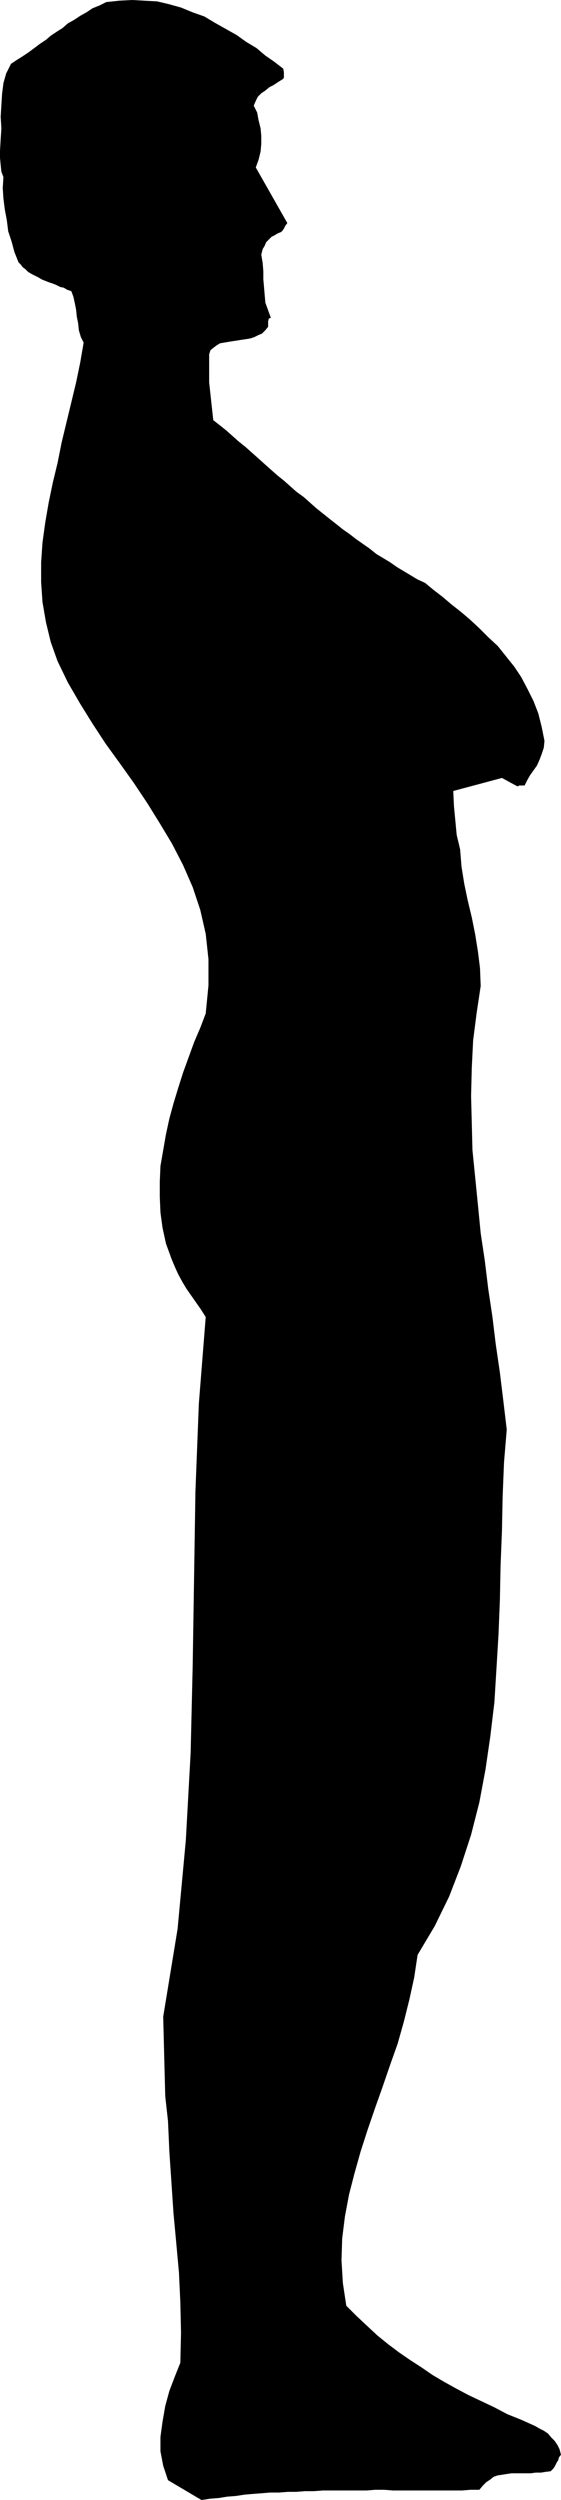
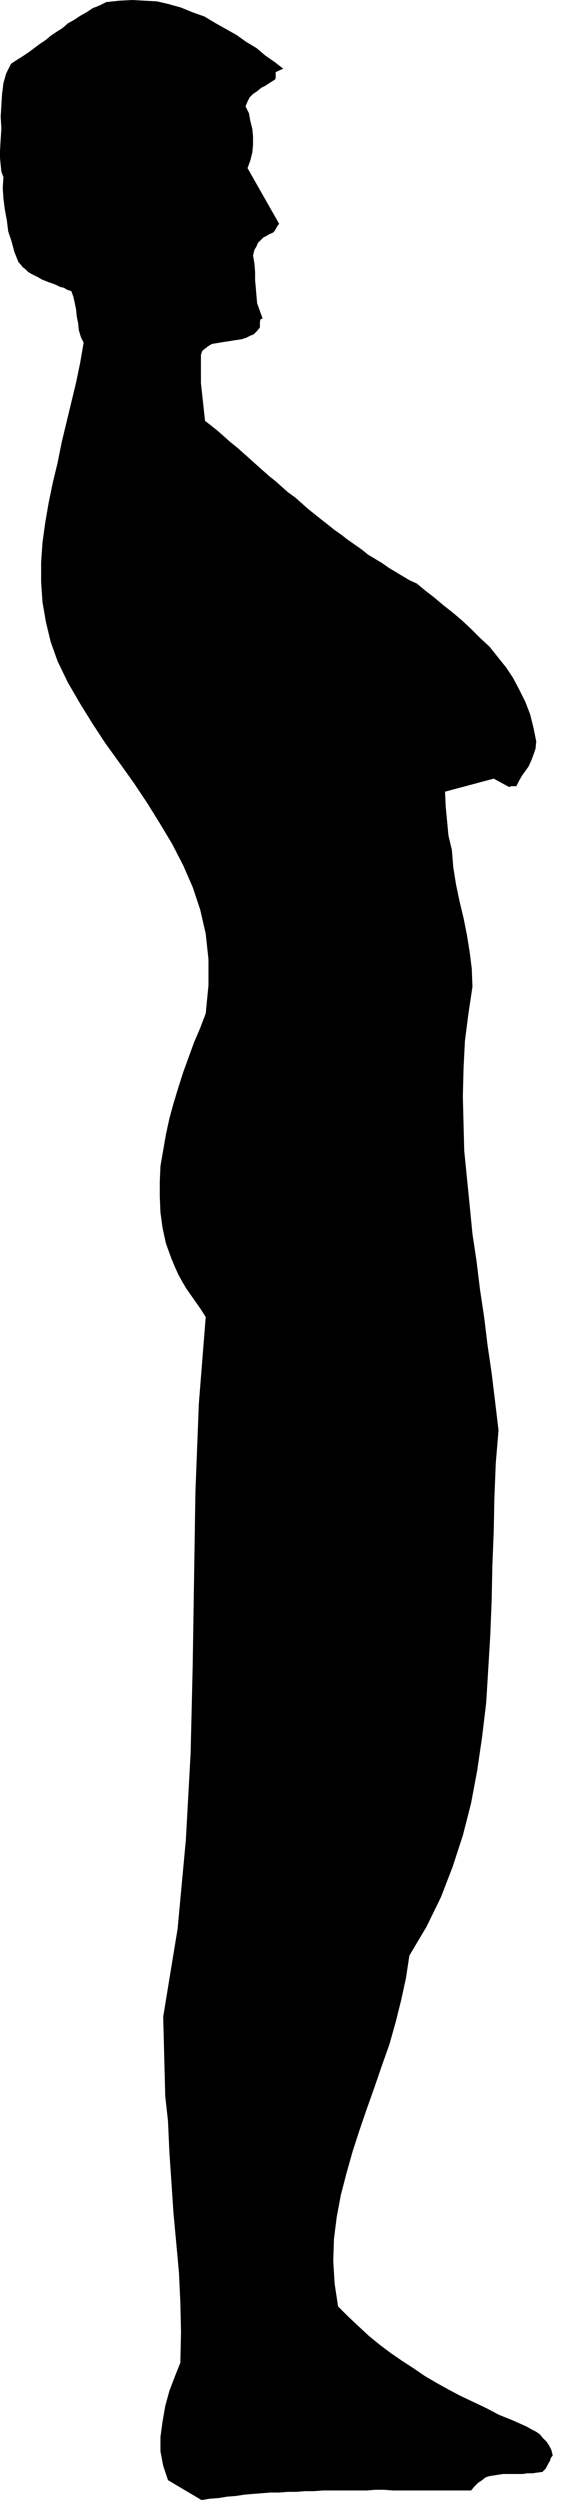
<svg xmlns="http://www.w3.org/2000/svg" xmlns:ns1="http://sodipodi.sourceforge.net/DTD/sodipodi-0.dtd" xmlns:ns2="http://www.inkscape.org/namespaces/inkscape" version="1.0" width="34.952mm" height="155.668mm" id="svg1" ns1:docname="Stretch 09.wmf">
  <ns1:namedview id="namedview1" pagecolor="#ffffff" bordercolor="#000000" borderopacity="0.25" ns2:showpageshadow="2" ns2:pageopacity="0.0" ns2:pagecheckerboard="0" ns2:deskcolor="#d1d1d1" ns2:document-units="mm" />
  <defs id="defs1">
    <pattern id="WMFhbasepattern" patternUnits="userSpaceOnUse" width="6" height="6" x="0" y="0" />
  </defs>
-   <path style="fill:#000000;fill-opacity:1;fill-rule:evenodd;stroke:none" d="m 47.318,588.353 2.099,-0.323 2.099,-0.162 1.938,-0.323 2.099,-0.162 2.099,-0.323 1.938,-0.162 2.099,-0.162 1.938,-0.162 h 2.099 l 2.099,-0.162 h 1.938 l 2.099,-0.162 h 2.099 l 2.099,-0.162 h 2.099 1.938 2.099 2.099 2.099 l 1.938,-0.162 h 2.099 l 2.099,0.162 h 1.938 2.099 1.938 2.099 2.099 2.099 1.938 2.099 l 1.938,-0.162 h 2.099 l 0.807,-0.97 0.807,-0.808 0.969,-0.646 0.807,-0.646 0.969,-0.323 1.13,-0.162 0.969,-0.162 1.13,-0.162 h 0.969 1.292 1.13 1.13 l 1.13,-0.162 h 1.292 l 0.969,-0.162 1.292,-0.162 0.323,-0.323 0.323,-0.323 0.323,-0.485 0.161,-0.323 0.323,-0.646 0.323,-0.485 0.161,-0.646 0.484,-0.646 -0.323,-1.293 -0.484,-0.97 -0.646,-0.97 -0.807,-0.808 -0.807,-0.97 -0.969,-0.646 -0.969,-0.485 -1.13,-0.646 -3.23,-1.454 -3.23,-1.293 -3.068,-1.616 -3.068,-1.454 -3.068,-1.454 -2.745,-1.454 -2.907,-1.616 -2.745,-1.616 -2.584,-1.778 -2.745,-1.778 -2.584,-1.778 -2.584,-1.939 -2.584,-2.101 -2.422,-2.262 -2.422,-2.262 -2.422,-2.424 -0.807,-5.332 -0.323,-5.333 0.161,-5.171 0.646,-5.171 0.969,-5.171 1.292,-5.009 1.453,-5.171 1.615,-5.009 1.776,-5.171 1.776,-5.009 1.776,-5.171 1.776,-5.009 1.453,-5.171 1.292,-5.171 1.13,-5.171 0.807,-5.333 4.037,-6.787 3.391,-6.948 2.745,-7.11 2.422,-7.433 1.938,-7.595 1.453,-7.756 1.13,-7.756 0.969,-8.08 0.484,-7.918 0.484,-8.08 0.323,-8.08 0.161,-8.08 0.323,-8.08 0.161,-8.08 0.323,-8.08 0.646,-7.756 -0.807,-6.787 -0.807,-6.625 -0.969,-6.625 -0.807,-6.625 -0.969,-6.464 -0.807,-6.625 -0.969,-6.464 -0.646,-6.625 -0.646,-6.464 -0.646,-6.464 -0.161,-6.302 -0.162,-6.464 0.162,-6.625 0.323,-6.464 0.807,-6.302 0.969,-6.464 -0.161,-4.201 -0.484,-3.878 -0.646,-4.04 -0.807,-4.04 -0.969,-4.04 -0.807,-3.878 -0.646,-4.04 -0.323,-4.04 -0.807,-3.393 -0.323,-3.393 -0.323,-3.393 -0.161,-3.555 11.466,-3.07 3.553,1.939 h 0.323 l 0.162,-0.162 h 0.646 0.646 l 0.646,-1.293 0.646,-1.131 0.807,-1.131 0.807,-1.131 0.646,-1.454 0.484,-1.293 0.484,-1.454 0.161,-1.616 -0.646,-3.232 -0.807,-3.232 -1.13,-2.909 -1.453,-2.909 -1.453,-2.747 -1.615,-2.424 -1.938,-2.424 -1.938,-2.424 -2.261,-2.101 -2.099,-2.101 -2.261,-2.101 -2.099,-1.778 -2.261,-1.778 -2.099,-1.778 -2.099,-1.616 -1.938,-1.616 -1.776,-0.808 -1.615,-0.97 -1.615,-0.97 -1.615,-0.97 -1.615,-1.131 -1.615,-0.97 -1.615,-0.97 -1.615,-1.293 -1.615,-1.131 -1.615,-1.131 -1.453,-1.131 -1.615,-1.131 -1.615,-1.293 -1.453,-1.131 -1.615,-1.293 -1.615,-1.293 -1.453,-1.293 -1.453,-1.293 -1.776,-1.293 -1.453,-1.293 -1.453,-1.293 -1.615,-1.293 -1.453,-1.293 -1.453,-1.293 -1.615,-1.454 -1.453,-1.293 -1.453,-1.293 -1.615,-1.293 -1.453,-1.293 -1.453,-1.293 -1.615,-1.293 -1.453,-1.131 -0.969,-8.888 v -6.625 l 0.323,-0.97 0.807,-0.646 0.646,-0.485 0.807,-0.485 0.969,-0.162 0.969,-0.162 0.969,-0.162 1.13,-0.162 0.969,-0.162 1.13,-0.162 0.969,-0.162 0.969,-0.323 0.969,-0.485 0.807,-0.323 0.807,-0.808 0.646,-0.808 v -0.808 -0.485 l 0.161,-0.646 0.484,-0.162 -0.646,-1.778 -0.646,-1.778 -0.161,-1.778 -0.161,-1.939 -0.161,-1.778 v -1.939 l -0.161,-1.939 -0.323,-1.939 0.323,-1.293 0.484,-0.808 0.323,-0.808 0.646,-0.646 0.646,-0.646 0.646,-0.323 0.807,-0.485 0.807,-0.323 0.323,-0.323 0.323,-0.485 0.323,-0.646 0.484,-0.646 -7.429,-13.089 0.646,-1.778 0.484,-1.939 0.161,-1.778 v -1.939 l -0.161,-1.778 -0.484,-1.939 -0.323,-1.778 -0.807,-1.616 0.484,-1.131 0.484,-0.97 0.807,-0.808 0.969,-0.646 0.969,-0.808 0.969,-0.485 0.969,-0.646 1.292,-0.808 0.161,-0.323 V 17.613 16.967 L 66.698,16.159 64.598,14.543 62.499,13.089 60.399,11.311 57.977,9.857 55.716,8.241 53.132,6.787 50.548,5.333 48.126,3.878 45.38,2.909 42.635,1.778 39.728,0.97 36.982,0.323 33.914,0.162 31.169,0 28.1,0.162 25.032,0.485 23.417,1.293 21.802,1.939 20.348,2.909 18.895,3.717 17.442,4.686 15.988,5.494 14.696,6.625 13.404,7.433 11.951,8.403 10.82,9.372 9.367,10.342 8.075,11.311 6.783,12.281 5.329,13.25 4.037,14.058 2.584,15.028 1.453,17.29 0.807,19.553 0.484,22.138 0.323,24.723 0.161,27.47 0.323,30.218 0.161,32.803 0,35.55 v 1.616 l 0.161,1.616 0.161,1.616 0.484,1.293 -0.161,2.585 0.161,2.424 0.323,2.585 0.484,2.585 0.323,2.585 0.807,2.424 0.646,2.424 0.969,2.424 0.484,0.485 0.484,0.646 0.646,0.485 0.646,0.646 0.807,0.485 0.646,0.323 0.969,0.485 0.807,0.485 0.807,0.323 0.807,0.323 0.969,0.323 0.807,0.323 0.969,0.485 0.807,0.162 0.807,0.485 0.969,0.323 0.484,1.293 0.323,1.454 0.323,1.616 0.161,1.616 0.323,1.616 0.161,1.616 0.484,1.616 0.646,1.293 -0.807,4.686 -0.969,4.686 -1.13,4.686 -1.13,4.686 -1.13,4.686 -0.969,4.848 -1.13,4.686 -0.969,4.686 -0.807,4.686 -0.646,4.686 -0.323,4.686 v 4.686 l 0.323,4.686 0.807,4.686 1.13,4.686 1.615,4.525 2.422,5.009 2.907,5.009 2.907,4.686 3.068,4.686 3.391,4.686 3.23,4.525 3.23,4.848 2.907,4.686 2.907,4.848 2.584,5.009 2.261,5.171 1.776,5.333 1.292,5.656 0.646,5.979 v 6.14 l -0.646,6.625 -1.292,3.393 -1.453,3.393 -1.292,3.555 -1.292,3.555 -1.13,3.555 -1.13,3.717 -0.969,3.555 -0.807,3.717 -0.646,3.717 -0.646,3.717 -0.161,3.717 v 3.555 l 0.161,3.717 0.484,3.555 0.807,3.717 1.292,3.555 0.807,1.939 0.807,1.778 0.969,1.778 0.969,1.616 1.13,1.616 1.13,1.616 1.13,1.616 1.13,1.778 -1.615,20.36 -0.807,20.684 -0.323,20.522 -0.323,20.522 -0.484,20.522 -1.13,20.522 -1.938,20.845 -3.391,20.684 0.161,6.302 0.161,6.302 0.161,6.14 0.646,5.817 0.323,7.272 0.484,7.11 0.484,7.272 0.646,6.948 0.646,7.11 0.323,6.948 0.161,7.11 -0.161,7.11 -1.292,3.232 -1.292,3.393 -0.969,3.555 -0.646,3.717 -0.484,3.555 v 3.393 l 0.646,3.393 1.13,3.393 7.913,4.686 v 0 z" id="path1" />
+   <path style="fill:#000000;fill-opacity:1;fill-rule:evenodd;stroke:none" d="m 47.318,588.353 2.099,-0.323 2.099,-0.162 1.938,-0.323 2.099,-0.162 2.099,-0.323 1.938,-0.162 2.099,-0.162 1.938,-0.162 h 2.099 l 2.099,-0.162 h 1.938 l 2.099,-0.162 h 2.099 l 2.099,-0.162 h 2.099 1.938 2.099 2.099 2.099 l 1.938,-0.162 h 2.099 l 2.099,0.162 h 1.938 2.099 1.938 2.099 2.099 2.099 1.938 2.099 h 2.099 l 0.807,-0.97 0.807,-0.808 0.969,-0.646 0.807,-0.646 0.969,-0.323 1.13,-0.162 0.969,-0.162 1.13,-0.162 h 0.969 1.292 1.13 1.13 l 1.13,-0.162 h 1.292 l 0.969,-0.162 1.292,-0.162 0.323,-0.323 0.323,-0.323 0.323,-0.485 0.161,-0.323 0.323,-0.646 0.323,-0.485 0.161,-0.646 0.484,-0.646 -0.323,-1.293 -0.484,-0.97 -0.646,-0.97 -0.807,-0.808 -0.807,-0.97 -0.969,-0.646 -0.969,-0.485 -1.13,-0.646 -3.23,-1.454 -3.23,-1.293 -3.068,-1.616 -3.068,-1.454 -3.068,-1.454 -2.745,-1.454 -2.907,-1.616 -2.745,-1.616 -2.584,-1.778 -2.745,-1.778 -2.584,-1.778 -2.584,-1.939 -2.584,-2.101 -2.422,-2.262 -2.422,-2.262 -2.422,-2.424 -0.807,-5.332 -0.323,-5.333 0.161,-5.171 0.646,-5.171 0.969,-5.171 1.292,-5.009 1.453,-5.171 1.615,-5.009 1.776,-5.171 1.776,-5.009 1.776,-5.171 1.776,-5.009 1.453,-5.171 1.292,-5.171 1.13,-5.171 0.807,-5.333 4.037,-6.787 3.391,-6.948 2.745,-7.11 2.422,-7.433 1.938,-7.595 1.453,-7.756 1.13,-7.756 0.969,-8.08 0.484,-7.918 0.484,-8.08 0.323,-8.08 0.161,-8.08 0.323,-8.08 0.161,-8.08 0.323,-8.08 0.646,-7.756 -0.807,-6.787 -0.807,-6.625 -0.969,-6.625 -0.807,-6.625 -0.969,-6.464 -0.807,-6.625 -0.969,-6.464 -0.646,-6.625 -0.646,-6.464 -0.646,-6.464 -0.161,-6.302 -0.162,-6.464 0.162,-6.625 0.323,-6.464 0.807,-6.302 0.969,-6.464 -0.161,-4.201 -0.484,-3.878 -0.646,-4.04 -0.807,-4.04 -0.969,-4.04 -0.807,-3.878 -0.646,-4.04 -0.323,-4.04 -0.807,-3.393 -0.323,-3.393 -0.323,-3.393 -0.161,-3.555 11.466,-3.07 3.553,1.939 h 0.323 l 0.162,-0.162 h 0.646 0.646 l 0.646,-1.293 0.646,-1.131 0.807,-1.131 0.807,-1.131 0.646,-1.454 0.484,-1.293 0.484,-1.454 0.161,-1.616 -0.646,-3.232 -0.807,-3.232 -1.13,-2.909 -1.453,-2.909 -1.453,-2.747 -1.615,-2.424 -1.938,-2.424 -1.938,-2.424 -2.261,-2.101 -2.099,-2.101 -2.261,-2.101 -2.099,-1.778 -2.261,-1.778 -2.099,-1.778 -2.099,-1.616 -1.938,-1.616 -1.776,-0.808 -1.615,-0.97 -1.615,-0.97 -1.615,-0.97 -1.615,-1.131 -1.615,-0.97 -1.615,-0.97 -1.615,-1.293 -1.615,-1.131 -1.615,-1.131 -1.453,-1.131 -1.615,-1.131 -1.615,-1.293 -1.453,-1.131 -1.615,-1.293 -1.615,-1.293 -1.453,-1.293 -1.453,-1.293 -1.776,-1.293 -1.453,-1.293 -1.453,-1.293 -1.615,-1.293 -1.453,-1.293 -1.453,-1.293 -1.615,-1.454 -1.453,-1.293 -1.453,-1.293 -1.615,-1.293 -1.453,-1.293 -1.453,-1.293 -1.615,-1.293 -1.453,-1.131 -0.969,-8.888 v -6.625 l 0.323,-0.97 0.807,-0.646 0.646,-0.485 0.807,-0.485 0.969,-0.162 0.969,-0.162 0.969,-0.162 1.13,-0.162 0.969,-0.162 1.13,-0.162 0.969,-0.162 0.969,-0.323 0.969,-0.485 0.807,-0.323 0.807,-0.808 0.646,-0.808 v -0.808 -0.485 l 0.161,-0.646 0.484,-0.162 -0.646,-1.778 -0.646,-1.778 -0.161,-1.778 -0.161,-1.939 -0.161,-1.778 v -1.939 l -0.161,-1.939 -0.323,-1.939 0.323,-1.293 0.484,-0.808 0.323,-0.808 0.646,-0.646 0.646,-0.646 0.646,-0.323 0.807,-0.485 0.807,-0.323 0.323,-0.323 0.323,-0.485 0.323,-0.646 0.484,-0.646 -7.429,-13.089 0.646,-1.778 0.484,-1.939 0.161,-1.778 v -1.939 l -0.161,-1.778 -0.484,-1.939 -0.323,-1.778 -0.807,-1.616 0.484,-1.131 0.484,-0.97 0.807,-0.808 0.969,-0.646 0.969,-0.808 0.969,-0.485 0.969,-0.646 1.292,-0.808 0.161,-0.323 V 17.613 16.967 L 66.698,16.159 64.598,14.543 62.499,13.089 60.399,11.311 57.977,9.857 55.716,8.241 53.132,6.787 50.548,5.333 48.126,3.878 45.38,2.909 42.635,1.778 39.728,0.97 36.982,0.323 33.914,0.162 31.169,0 28.1,0.162 25.032,0.485 23.417,1.293 21.802,1.939 20.348,2.909 18.895,3.717 17.442,4.686 15.988,5.494 14.696,6.625 13.404,7.433 11.951,8.403 10.82,9.372 9.367,10.342 8.075,11.311 6.783,12.281 5.329,13.25 4.037,14.058 2.584,15.028 1.453,17.29 0.807,19.553 0.484,22.138 0.323,24.723 0.161,27.47 0.323,30.218 0.161,32.803 0,35.55 v 1.616 l 0.161,1.616 0.161,1.616 0.484,1.293 -0.161,2.585 0.161,2.424 0.323,2.585 0.484,2.585 0.323,2.585 0.807,2.424 0.646,2.424 0.969,2.424 0.484,0.485 0.484,0.646 0.646,0.485 0.646,0.646 0.807,0.485 0.646,0.323 0.969,0.485 0.807,0.485 0.807,0.323 0.807,0.323 0.969,0.323 0.807,0.323 0.969,0.485 0.807,0.162 0.807,0.485 0.969,0.323 0.484,1.293 0.323,1.454 0.323,1.616 0.161,1.616 0.323,1.616 0.161,1.616 0.484,1.616 0.646,1.293 -0.807,4.686 -0.969,4.686 -1.13,4.686 -1.13,4.686 -1.13,4.686 -0.969,4.848 -1.13,4.686 -0.969,4.686 -0.807,4.686 -0.646,4.686 -0.323,4.686 v 4.686 l 0.323,4.686 0.807,4.686 1.13,4.686 1.615,4.525 2.422,5.009 2.907,5.009 2.907,4.686 3.068,4.686 3.391,4.686 3.23,4.525 3.23,4.848 2.907,4.686 2.907,4.848 2.584,5.009 2.261,5.171 1.776,5.333 1.292,5.656 0.646,5.979 v 6.14 l -0.646,6.625 -1.292,3.393 -1.453,3.393 -1.292,3.555 -1.292,3.555 -1.13,3.555 -1.13,3.717 -0.969,3.555 -0.807,3.717 -0.646,3.717 -0.646,3.717 -0.161,3.717 v 3.555 l 0.161,3.717 0.484,3.555 0.807,3.717 1.292,3.555 0.807,1.939 0.807,1.778 0.969,1.778 0.969,1.616 1.13,1.616 1.13,1.616 1.13,1.616 1.13,1.778 -1.615,20.36 -0.807,20.684 -0.323,20.522 -0.323,20.522 -0.484,20.522 -1.13,20.522 -1.938,20.845 -3.391,20.684 0.161,6.302 0.161,6.302 0.161,6.14 0.646,5.817 0.323,7.272 0.484,7.11 0.484,7.272 0.646,6.948 0.646,7.11 0.323,6.948 0.161,7.11 -0.161,7.11 -1.292,3.232 -1.292,3.393 -0.969,3.555 -0.646,3.717 -0.484,3.555 v 3.393 l 0.646,3.393 1.13,3.393 7.913,4.686 v 0 z" id="path1" />
</svg>